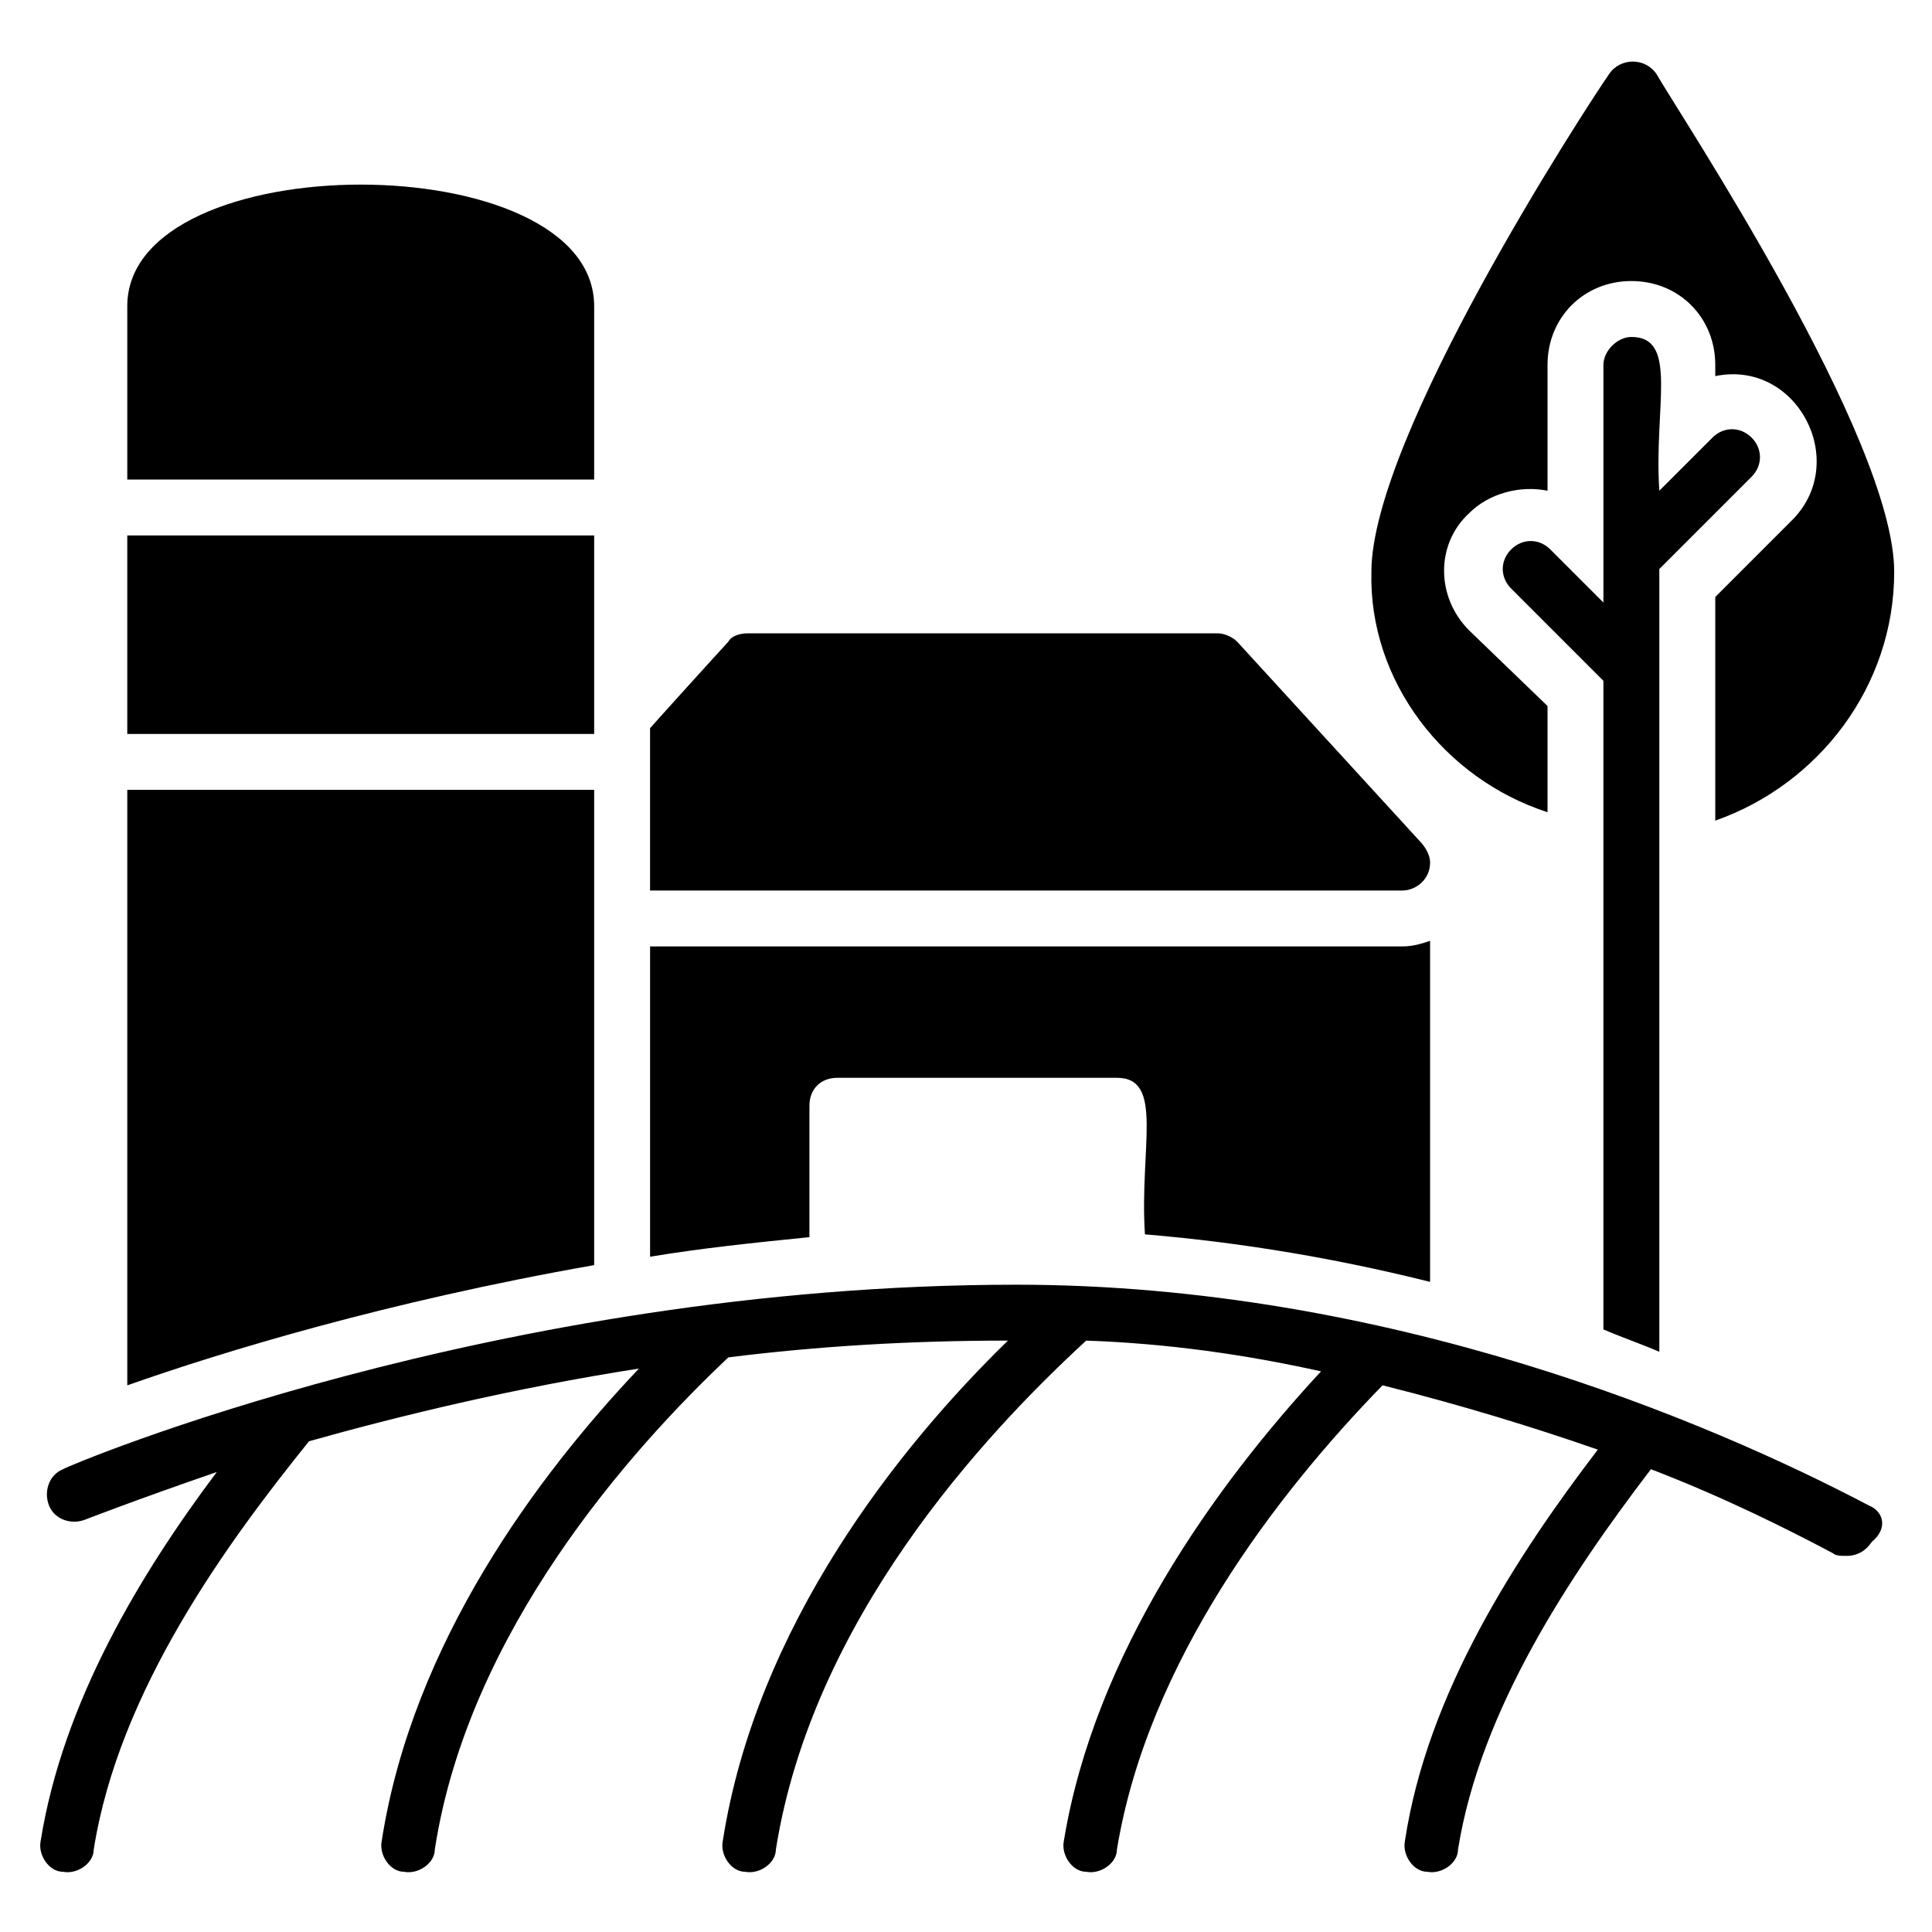
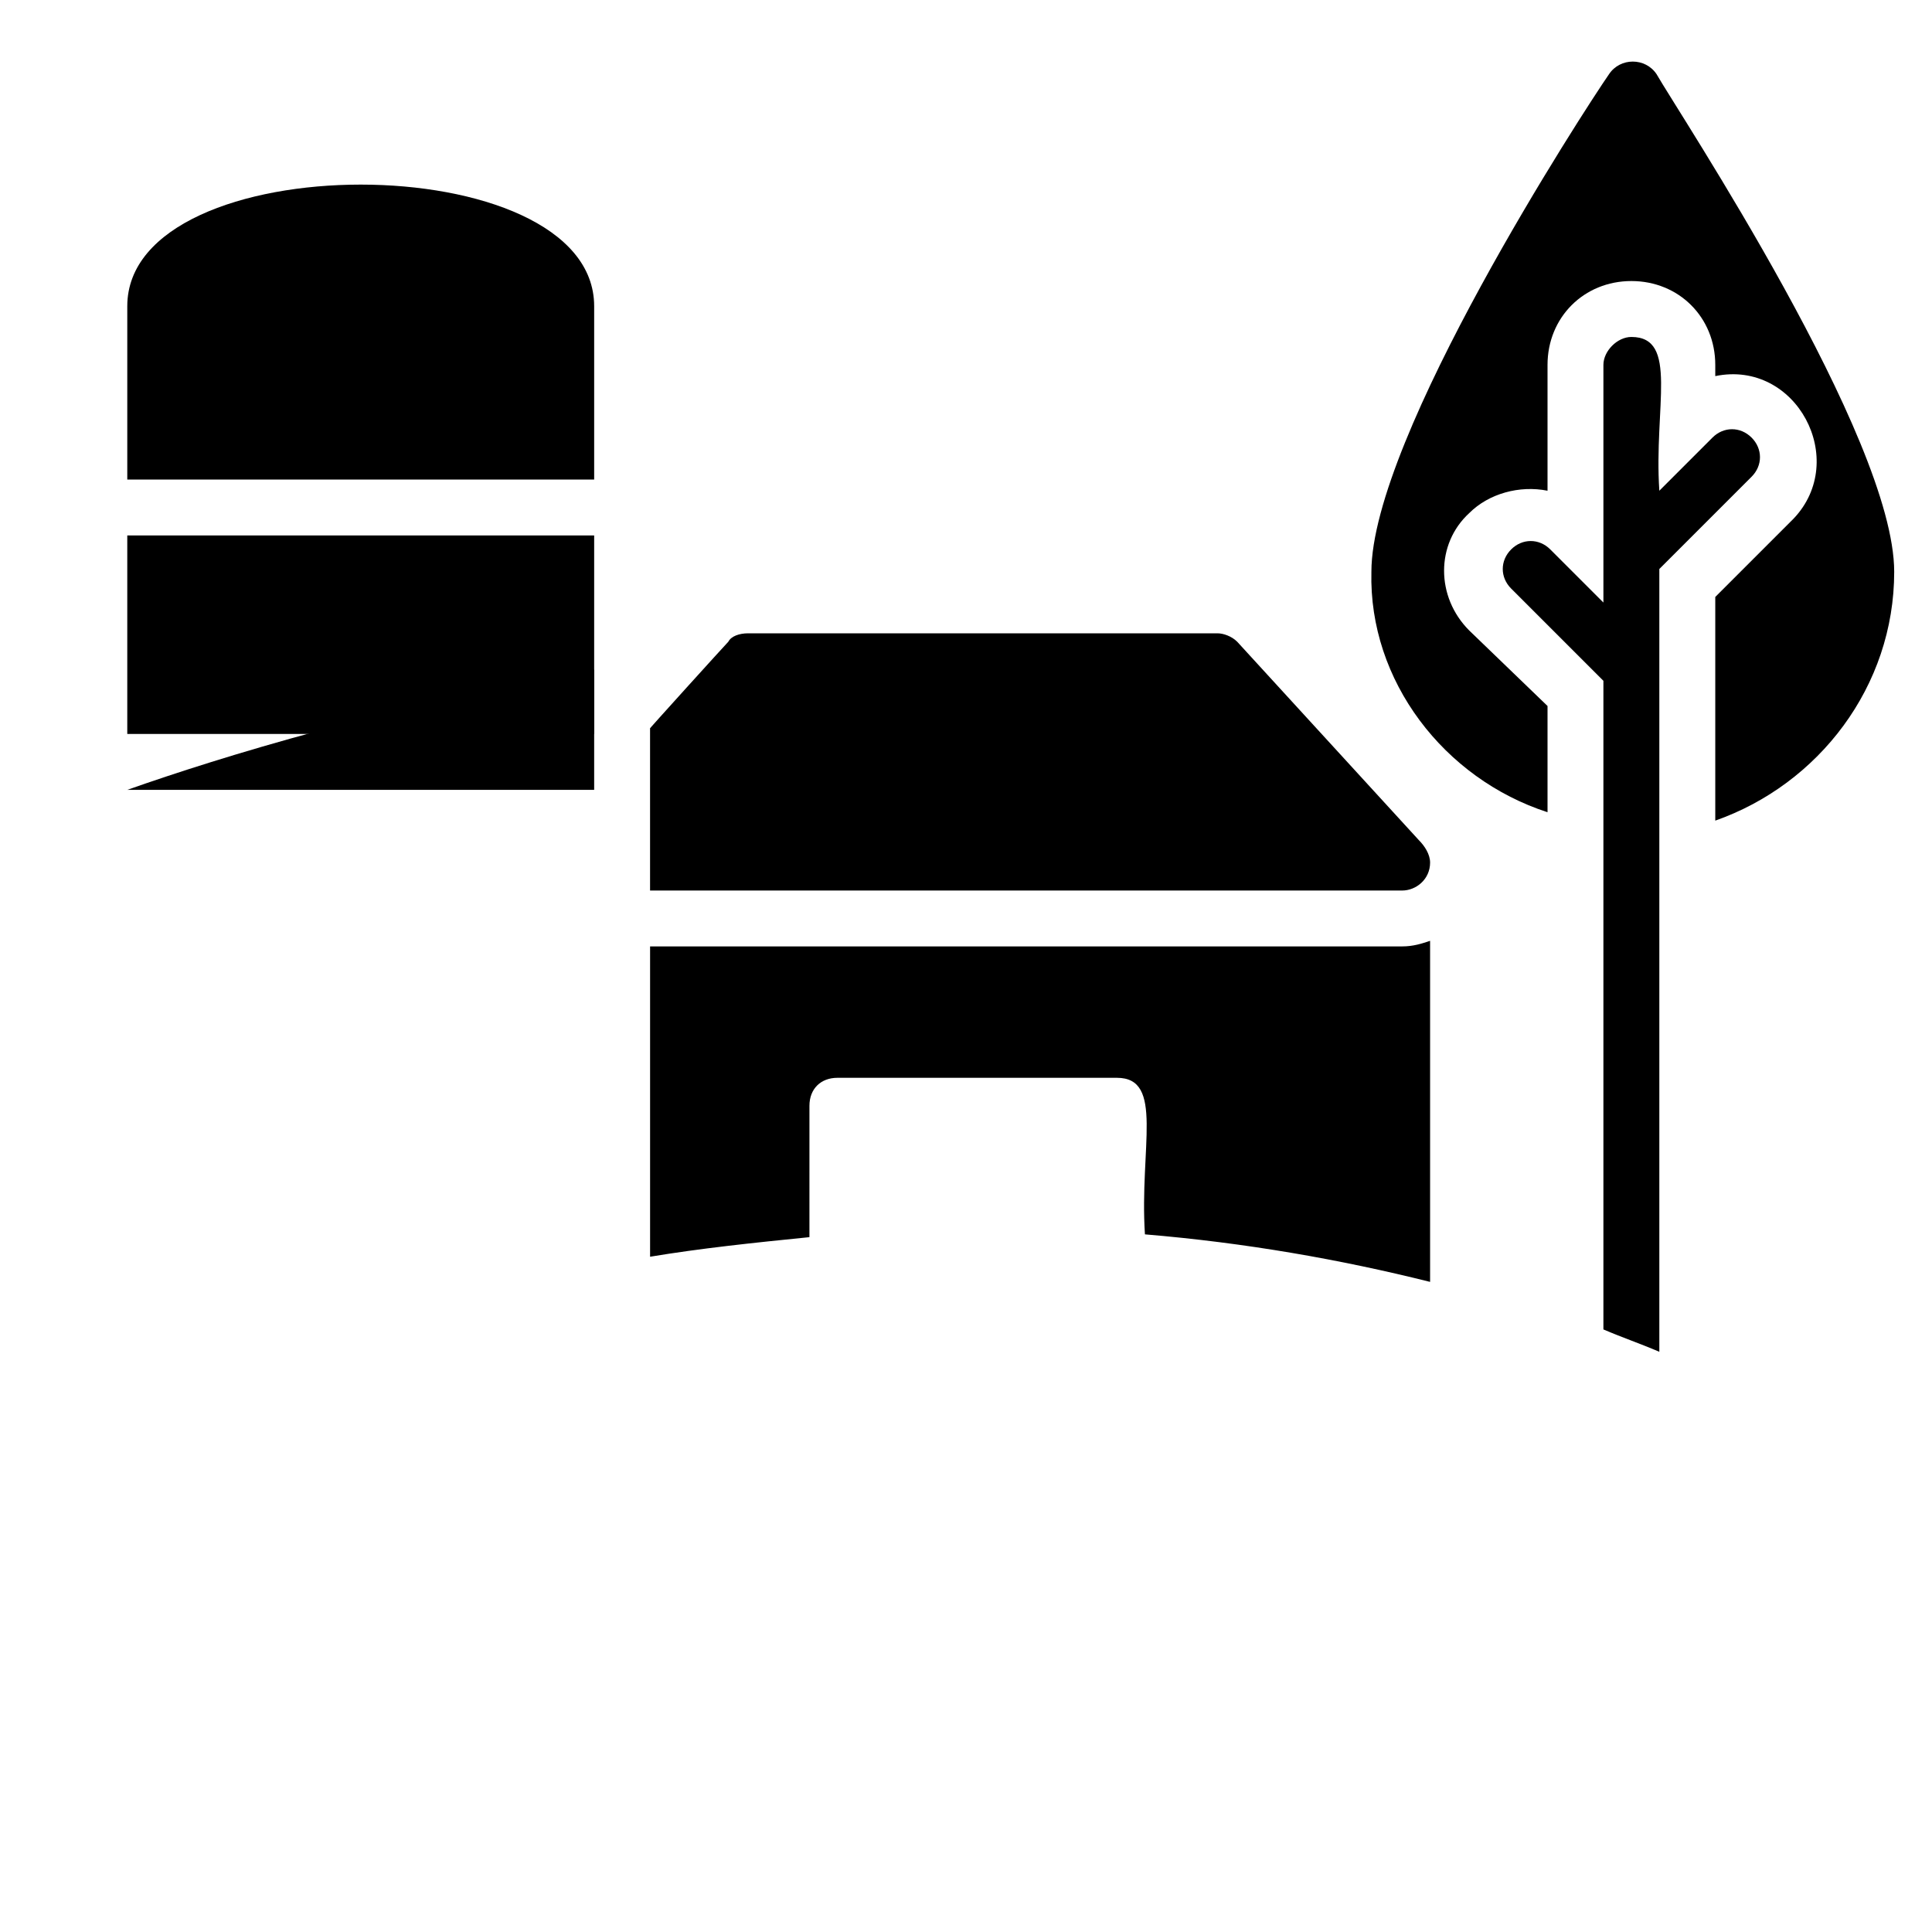
<svg xmlns="http://www.w3.org/2000/svg" fill="#000000" width="800px" height="800px" version="1.1" viewBox="144 144 512 512">
  <g>
-     <path d="m639.31 542.99c-42.23-22.227-127.43-58.531-225.97-58.531-137.81 0-251.91 48.16-252.64 48.898-3.703 1.48-5.188 5.926-3.703 9.633 1.477 3.703 5.922 5.188 9.629 3.703 0 0 13.336-5.188 34.82-12.594-20.004 26.672-40.75 60.754-46.676 97.797-0.742 3.703 2.223 8.148 5.926 8.148 3.703 0.742 8.148-2.223 8.148-5.926 6.668-42.23 35.562-81.5 57.051-108.17 23.707-6.668 54.086-14.078 87.426-19.262-26.672 28.152-60.012 72.609-68.164 125.21-0.742 3.703 2.223 8.148 5.926 8.148 3.703 0.742 8.148-2.223 8.148-5.926 8.891-57.789 51.863-105.95 77.793-130.4 23.707-2.965 48.16-4.445 74.09-4.445-28.895 28.152-66.68 75.57-75.57 132.62-0.742 3.703 2.223 8.148 5.926 8.148 3.703 0.742 8.148-2.223 8.148-5.926 9.633-60.754 54.828-109.65 82.238-134.84 21.484 0.742 42.23 3.703 62.234 8.148-28.152 30.375-60.012 74.832-68.164 124.47-0.742 3.703 2.223 8.148 5.926 8.148 3.703 0.742 8.148-2.223 8.148-5.926 8.148-49.641 42.23-94.094 70.387-122.99 20.746 5.188 40.008 11.113 57.051 17.039-21.484 28.152-45.195 64.457-51.121 103.73-0.742 3.703 2.223 8.148 5.926 8.148 3.703 0.742 8.148-2.223 8.148-5.926 5.926-37.043 29.637-72.609 51.121-100.76 19.262 7.41 35.562 15.559 48.16 22.227 0.742 0.742 2.223 0.742 3.703 0.742 2.965 0 5.188-1.48 6.668-3.703 4.461-3.703 2.977-8.148-0.727-9.629z" />
    <path d="m301.46 225.15c0-42.973-123.73-42.973-123.73 0v45.938h123.73z" />
    <path d="m177.73 285.9h123.73v52.605h-123.73z" />
-     <path d="m301.46 353.32h-123.73v157.81c25.191-8.891 68.902-22.227 123.73-31.859z" />
+     <path d="m301.46 353.32h-123.73c25.191-8.891 68.902-22.227 123.73-31.859z" />
    <path d="m358.51 437.04c0-4.445 2.965-7.41 7.41-7.41h74.09c12.594 0 5.926 18.523 7.41 41.488 26.672 2.223 51.863 6.668 75.57 12.594v-90.383c-2.223 0.742-4.445 1.48-7.41 1.48h-199.3v82.238c13.336-2.223 27.414-3.703 42.23-5.188z" />
    <path d="m515.58 380c3.703 0 7.41-2.965 7.41-7.41 0-2.223-1.48-4.445-2.965-5.926l-48.16-52.605c-1.48-1.48-3.703-2.223-5.188-2.223h-124.47c-2.223 0-4.445 0.742-5.188 2.223-0.742 0.742-22.227 24.449-20.746 22.969v42.973z" />
    <path d="m554.11 359.25v-28.152l-20.746-20.008c-8.891-8.891-8.891-22.969 0-31.117 5.188-5.188 13.336-7.41 20.746-5.926v-33.34c0-12.594 9.633-22.227 22.227-22.227s22.227 9.633 22.227 22.227v2.965c21.484-4.445 35.562 22.227 20.746 37.785l-20.746 20.746v59.273c27.414-9.633 47.418-35.562 47.418-65.941 0-35.562-57.051-121.51-62.977-131.88-2.965-4.445-9.633-4.445-12.594 0-6.668 9.633-62.977 96.316-62.977 131.88-0.742 28.891 19.262 54.824 46.676 63.715z" />
    <path d="m583.74 502.24v-207.45l24.449-24.449c2.965-2.965 2.965-7.41 0-10.371-2.965-2.965-7.41-2.965-10.371 0l-14.078 14.078c-1.48-22.227 5.188-40.75-7.41-40.75-3.703 0-7.41 3.703-7.41 7.41v62.973l-14.078-14.078c-2.965-2.965-7.41-2.965-10.371 0-2.965 2.965-2.965 7.41 0 10.371l24.449 24.449v171.89c5.188 2.223 9.633 3.703 14.82 5.926z" />
  </g>
</svg>